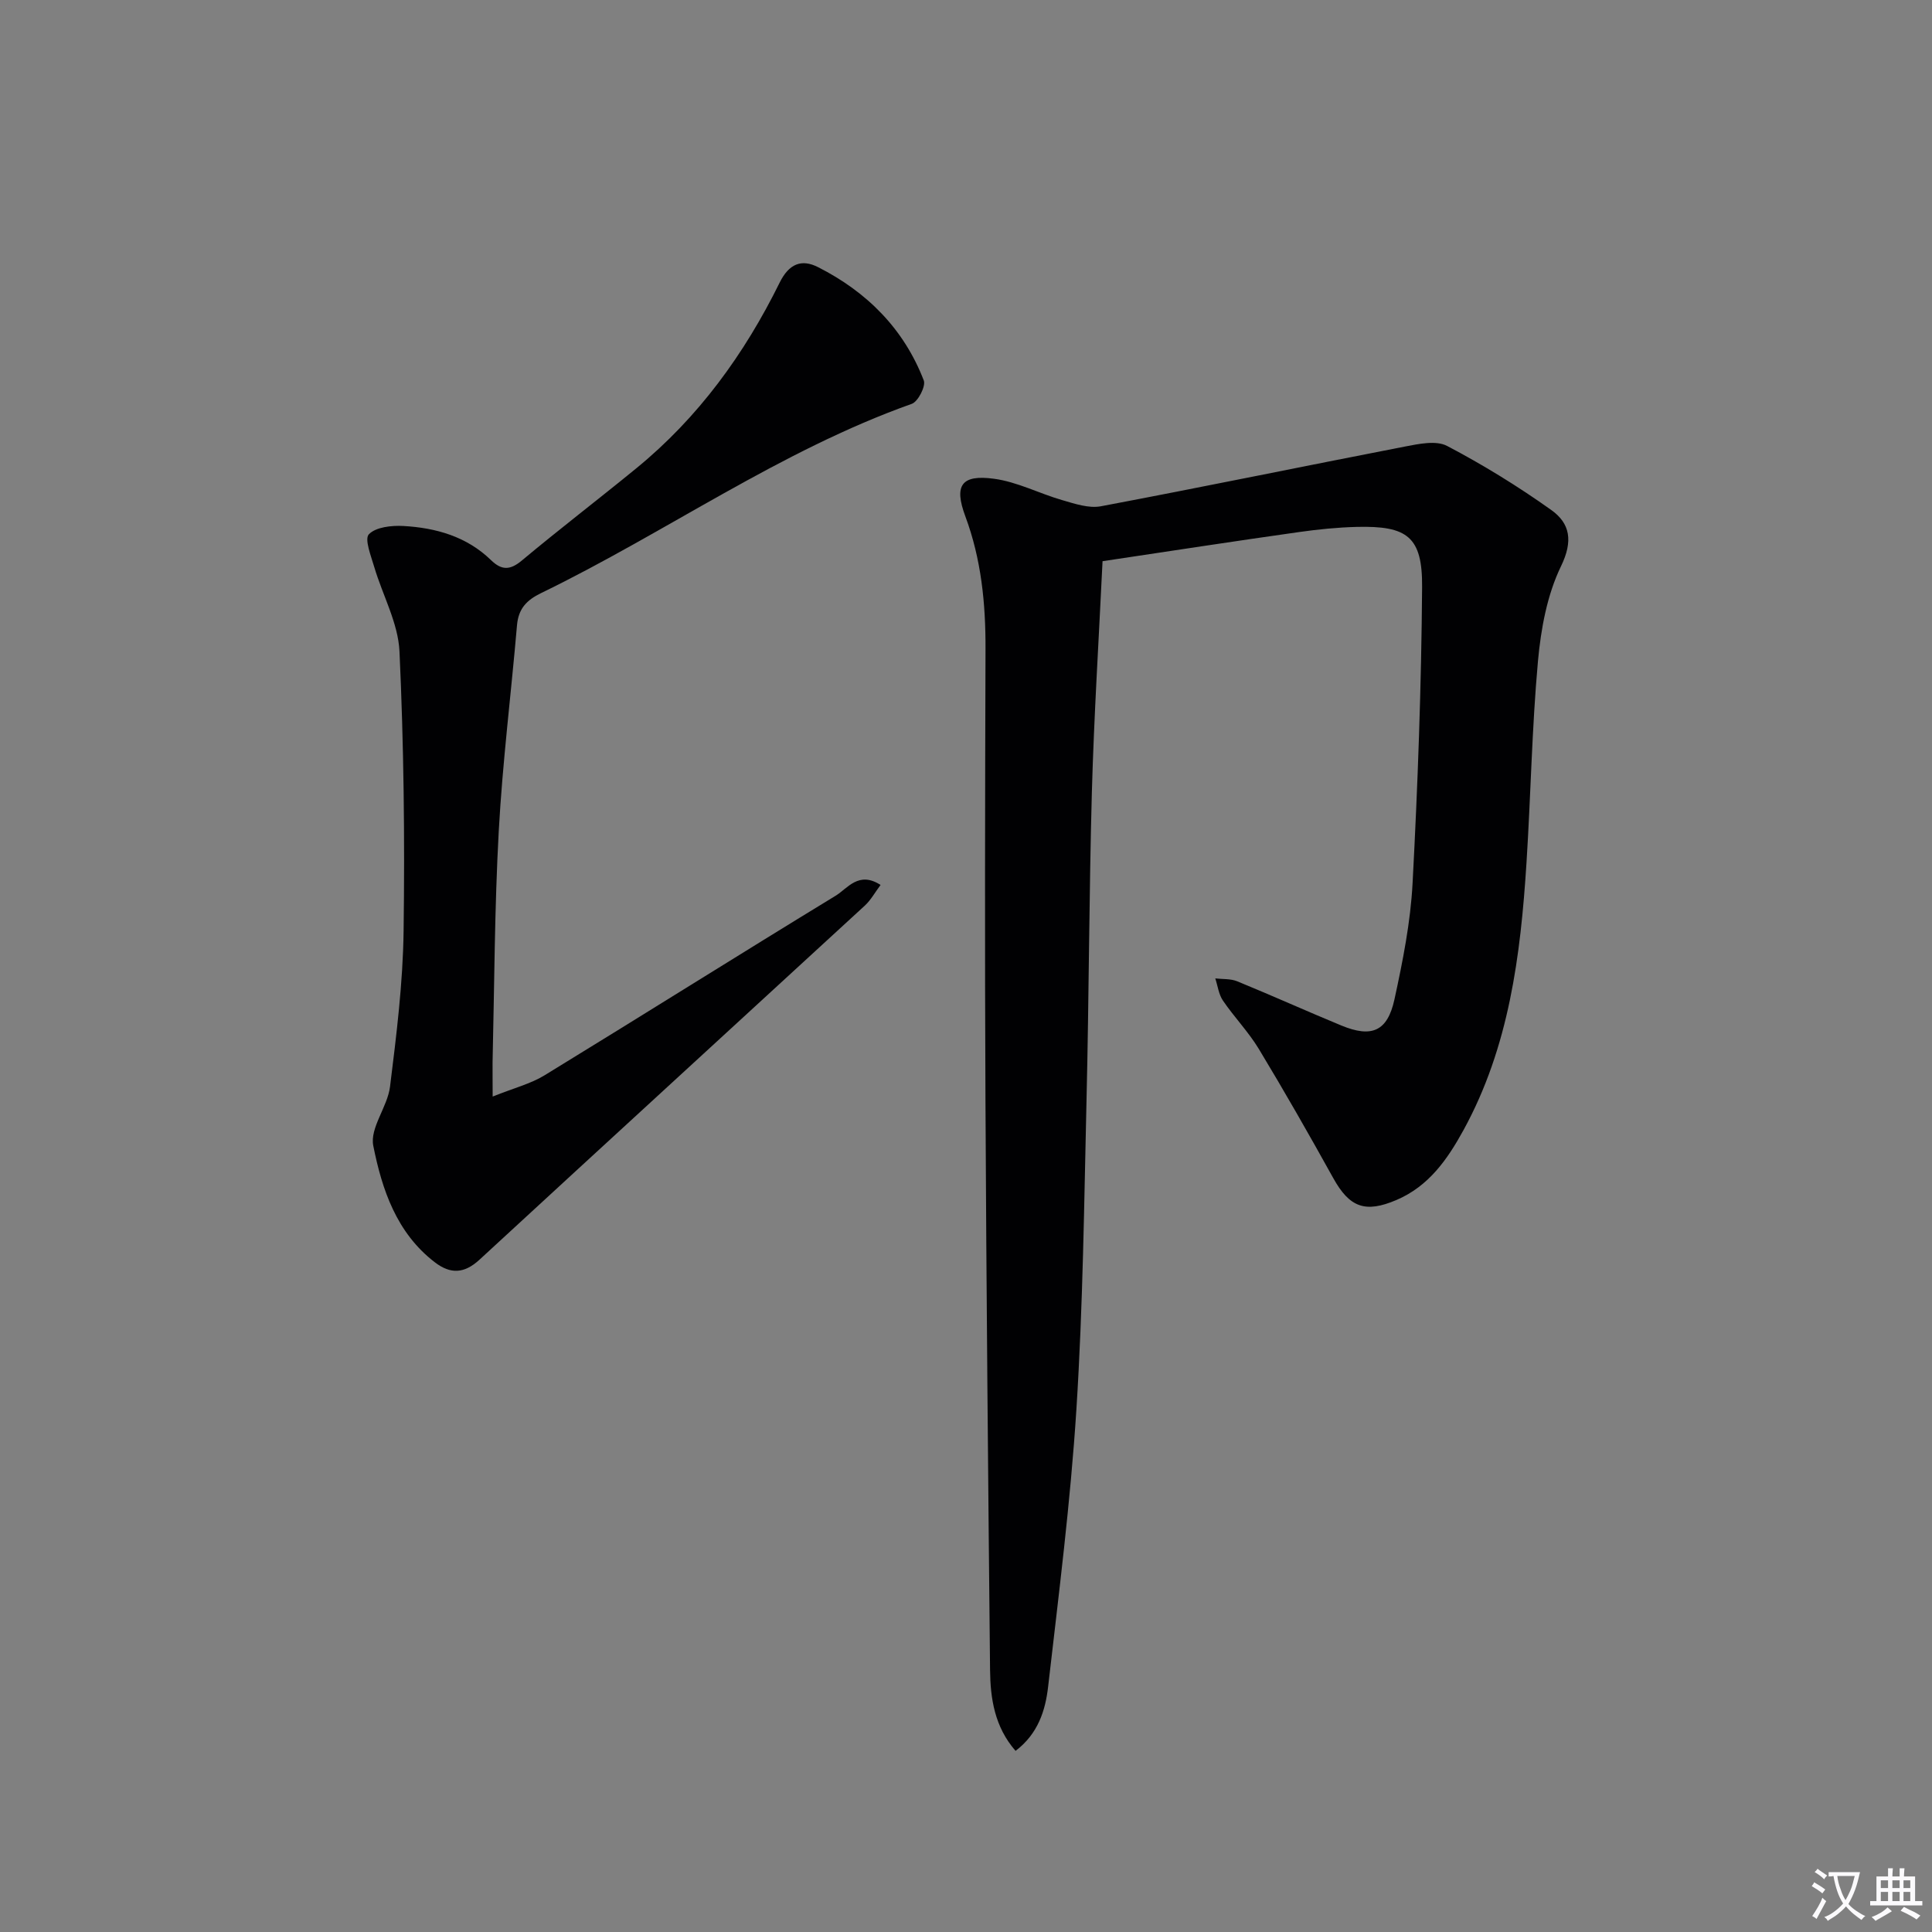
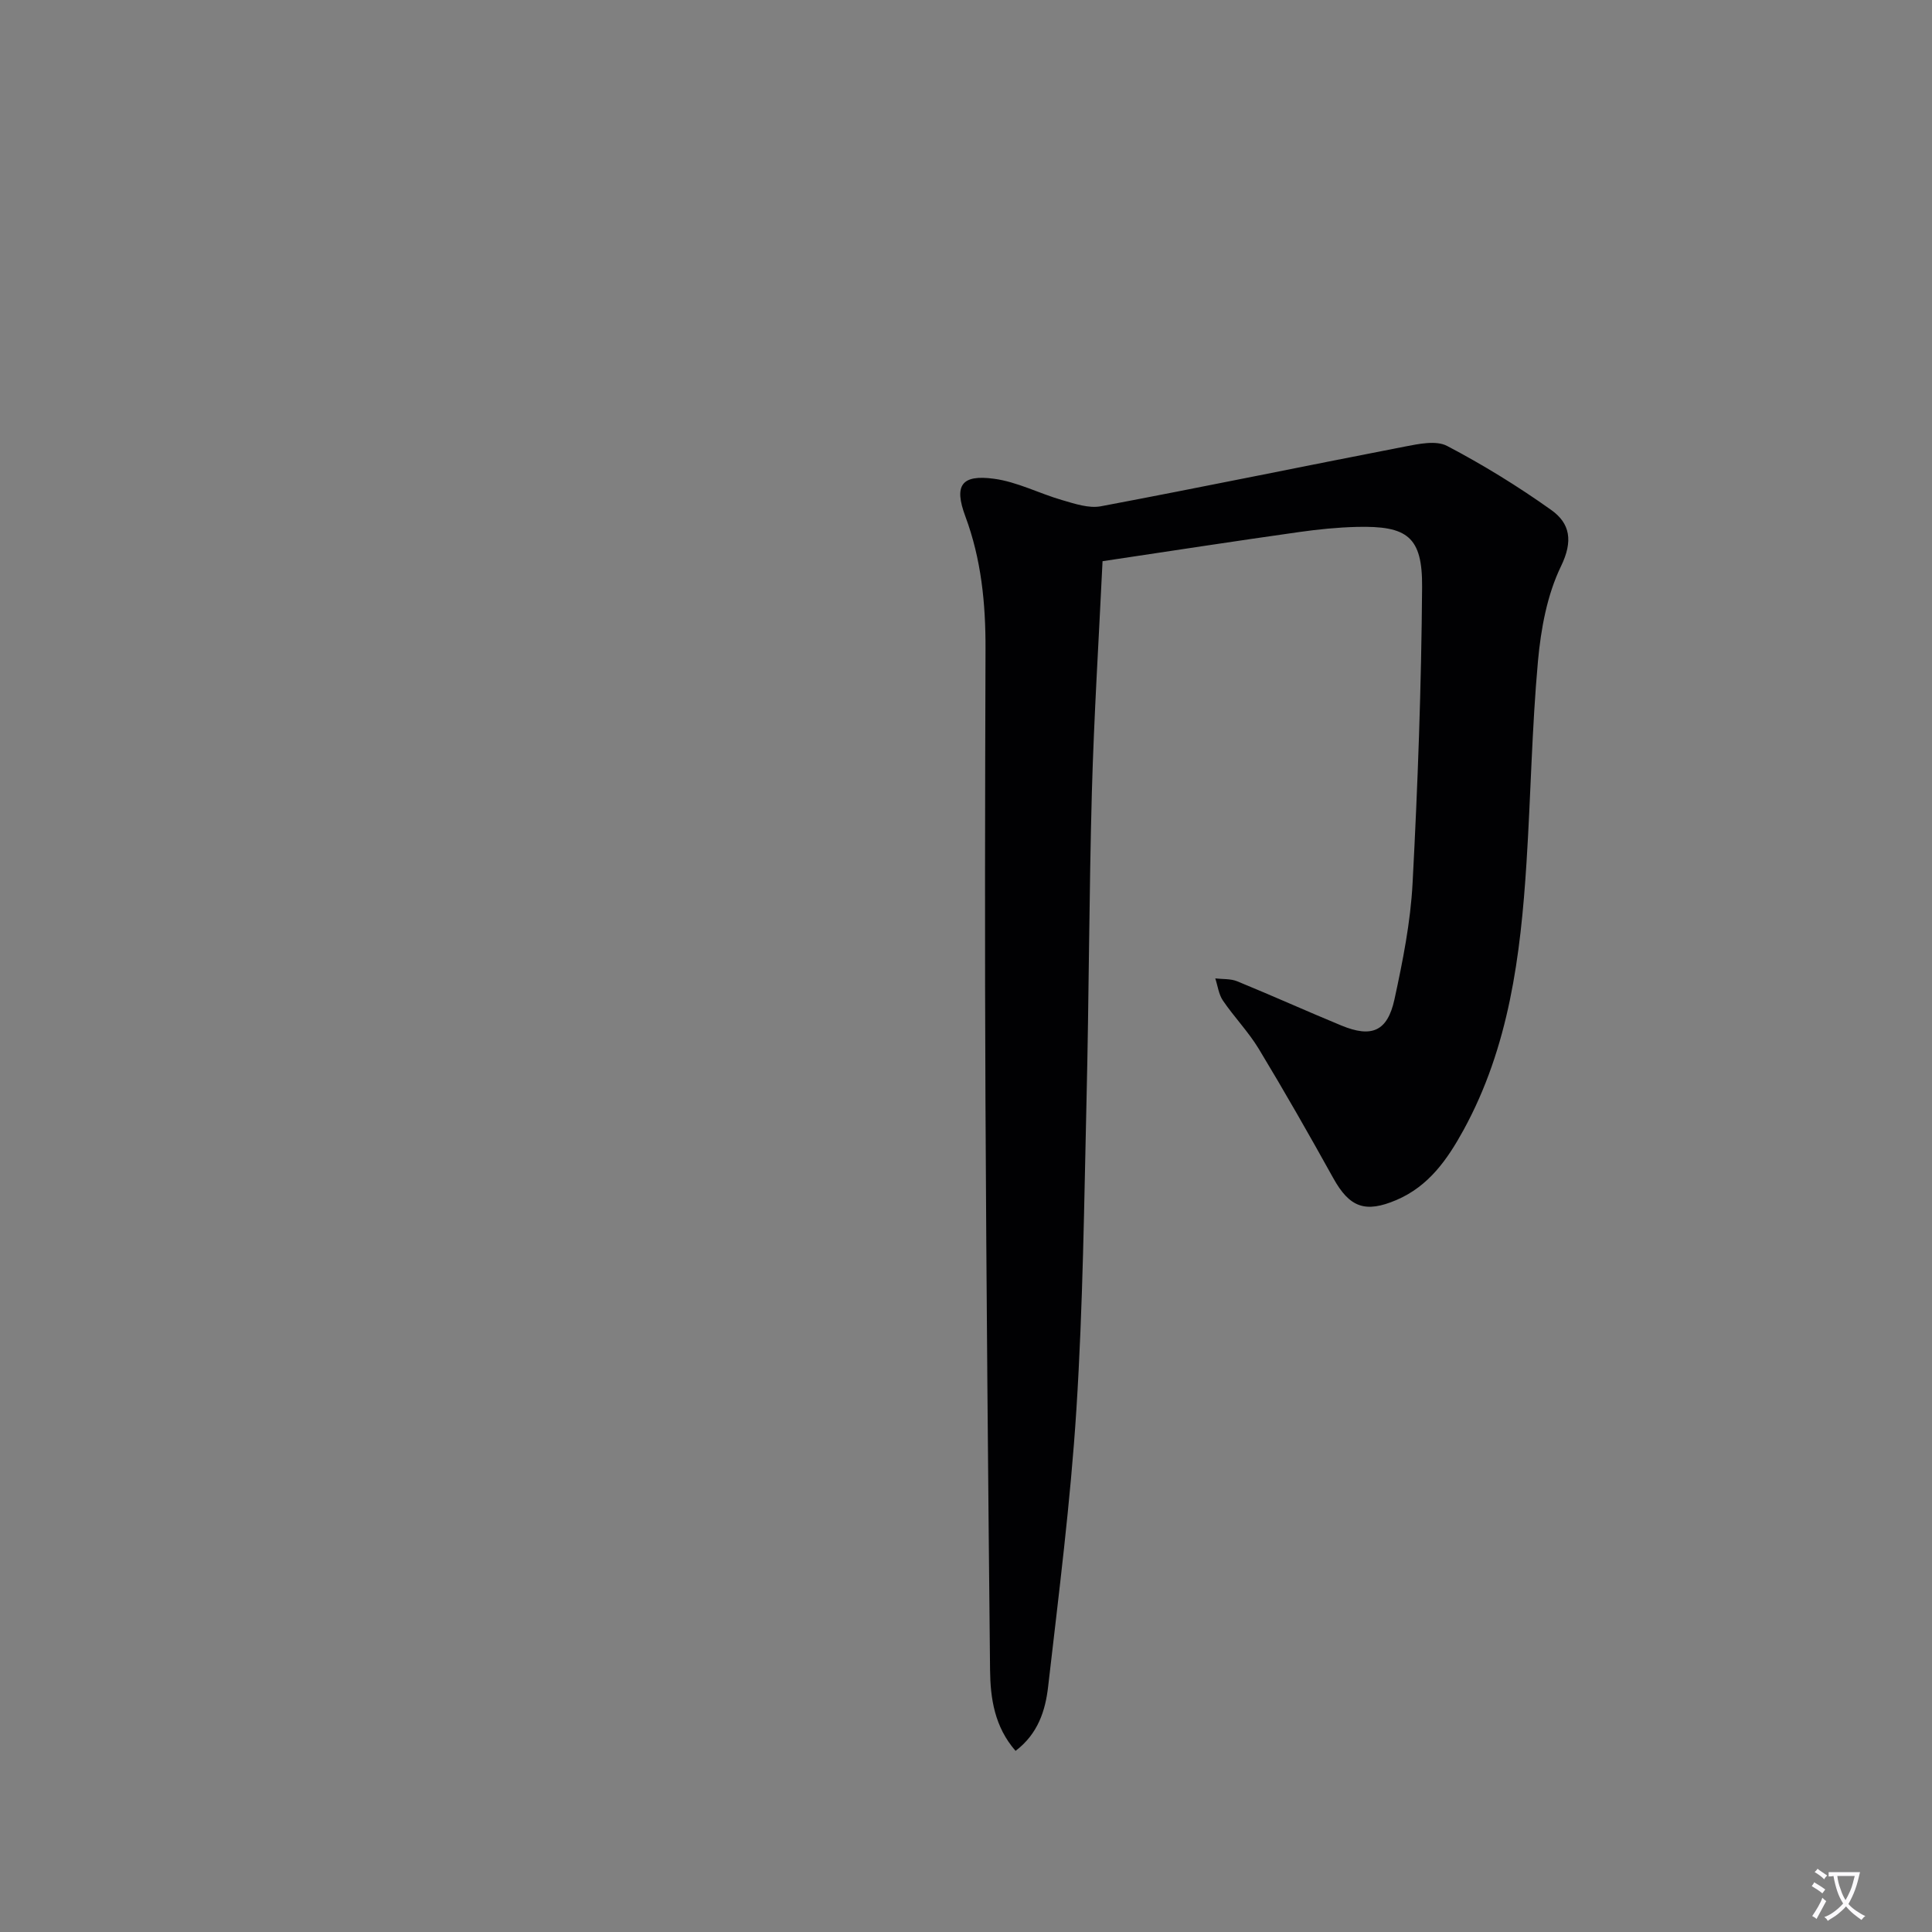
<svg xmlns="http://www.w3.org/2000/svg" enable-background="new 0 0 400 400" viewBox="0 0 400 400">
  <rect x="0" y="0" width="400" height="400" fill="#808080" stroke="none" />
  <path d="m377.9 391.2c-.2.3-.4.5-.6.8-.7-.6-1.4-1-2.2-1.5.2-.3.4-.5.5-.8.6.4 1.4.8 2.3 1.5zm-1.8 6.1c-.2-.2-.5-.4-.9-.6.4-.6.8-1.2 1.2-1.9s.7-1.3.9-1.9c.3.3.5.5.8.7-.7 1.3-1.4 2.6-2 3.7zm2.2-9c-.3.3-.5.5-.6.8-.6-.6-1.3-1.1-2-1.5.3-.3.5-.5.6-.7.6.5 1.3.9 2 1.4zm.3.2v-.9h2 4.5c-.3 1.3-.6 2.5-1 3.6s-.9 2.1-1.4 3c.4.5 1 1 1.6 1.4s1.2.8 1.9 1.1c-.3.2-.5.4-.8.8-.4-.3-1-.7-1.6-1.2s-1.2-1.1-1.6-1.6c-.5.6-1.1 1.1-1.7 1.6s-1.4.9-2.1 1.4c-.1-.3-.3-.5-.7-.8.6-.2 1.2-.5 1.9-1s1.4-1.1 2-1.8c-.5-.8-.9-1.6-1.2-2.5s-.6-2-.8-3.2c-.4.1-.7.1-1 .1zm2.5 2.7c.3 1 .7 1.7 1 2.2.3-.5.6-1.1 1-2s.6-1.9.9-3h-3.2-.4c.1.9.3 1.8.7 2.8z" fill="#fbfafc" />
-   <path d="m396.5 388.5v1.5 3.6h1.5v.9c-.4 0-1 0-1.7 0h-7.9c-.5 0-.9 0-1.2 0v-.9h1.3v-3.5c0-.7 0-1.2 0-1.6h2.4c0-.8 0-1.4 0-1.7h1c0 .3-.1.8-.1 1.7h1.5c0-.8 0-1.4 0-1.7h1c0 .3-.1.9-.1 1.7zm-8.2 9.2c-.2-.3-.5-.5-.8-.8.8-.3 1.4-.6 1.9-.9s1-.7 1.4-1.1c.3.3.6.5.9.8-1.6 1-2.8 1.6-3.4 2zm2.6-6.8v-1.6h-1.5v1.6zm0 2.7v-1.9h-1.5v1.9zm2.4-2.7v-1.6h-1.5v1.6zm0 2.7v-1.9h-1.5v1.9zm.2 2 .7-.8c.4.2.9.5 1.6.8s1.3.7 1.8 1c-.3.3-.5.5-.8.8-.4-.3-1.5-1-3.3-1.8zm2-4.7v-1.6h-1.4v1.6zm0 2.7v-1.9h-1.4v1.9z" fill="#fbfafc" />
  <g fill="#010103">
    <path d="m228.27 116.19c-.78 16.33-1.77 32.07-2.21 47.81-.58 21.13-.6 42.27-1.1 63.4-.5 21.45-.74 42.93-2.1 64.34-1.22 19.21-3.66 38.35-5.86 57.49-.56 4.87-2.06 9.72-6.74 13.27-4.36-5-5.22-10.87-5.28-16.81-.4-39.3-.76-78.59-.95-117.89-.15-31.15-.09-62.31.01-93.47.03-9.4-.87-18.54-4.18-27.44-2.39-6.41-.81-8.68 5.93-7.77 4.81.64 9.37 3.05 14.11 4.42 2.6.75 5.51 1.75 8.02 1.28 21-3.96 41.94-8.29 62.92-12.36 2.86-.55 6.47-1.33 8.75-.14 7.46 3.91 14.7 8.37 21.57 13.26 3.91 2.78 4.57 6.41 2.03 11.65-2.88 5.94-4.16 12.96-4.77 19.63-1.26 13.9-1.49 27.89-2.38 41.83-1.22 19.15-3.6 38.06-13.04 55.29-3.33 6.06-7.18 11.61-13.89 14.47-6.45 2.75-9.7 1.54-13.07-4.53-4.99-8.99-10.09-17.94-15.41-26.74-2.14-3.54-5.09-6.58-7.43-10.01-.88-1.29-1.08-3.05-1.59-4.6 1.53.18 3.18.04 4.55.6 7.22 2.96 14.34 6.17 21.55 9.15 6.28 2.59 9.55 1.23 11-5.42 1.72-7.92 3.33-15.99 3.75-24.06 1.08-20.41 1.82-40.86 1.97-61.3.08-10.42-3.05-12.71-13.53-12.45-3.97.1-7.96.5-11.9 1.06-13.12 1.85-26.23 3.87-40.73 6.04z" />
-     <path d="m102 227.03c4.46-1.79 7.87-2.64 10.73-4.39 20.15-12.33 40.14-24.91 60.3-37.2 2.45-1.5 4.74-5.16 9.28-2.22-1.18 1.58-2.02 3.13-3.24 4.26-26.58 24.45-53.23 48.83-79.79 73.32-3.16 2.91-6.01 3.04-9.27.53-7.93-6.09-10.93-15.08-12.73-24.13-.73-3.68 2.95-8.03 3.47-12.21 1.33-10.69 2.67-21.46 2.81-32.21.26-19.29.04-38.62-.85-57.89-.27-5.89-3.49-11.63-5.22-17.48-.67-2.29-2.07-5.79-1.12-6.79 1.45-1.51 4.71-1.85 7.15-1.72 6.74.38 13.11 2.18 18.14 7.07 2.2 2.14 3.95 2.11 6.38.08 7.79-6.51 15.86-12.68 23.72-19.11 12.84-10.5 22.37-23.65 29.65-38.41 1.94-3.94 4.55-4.95 7.94-3.23 10.12 5.12 17.79 12.78 21.91 23.47.45 1.18-1.18 4.37-2.48 4.84-27.31 9.71-50.91 26.64-76.75 39.18-3.03 1.47-4.69 3.25-4.99 6.65-1.22 14.22-3 28.4-3.78 42.64-.87 15.94-.9 31.94-1.28 47.91-.02 1.8.02 3.6.02 7.04z" />
  </g>
</svg>